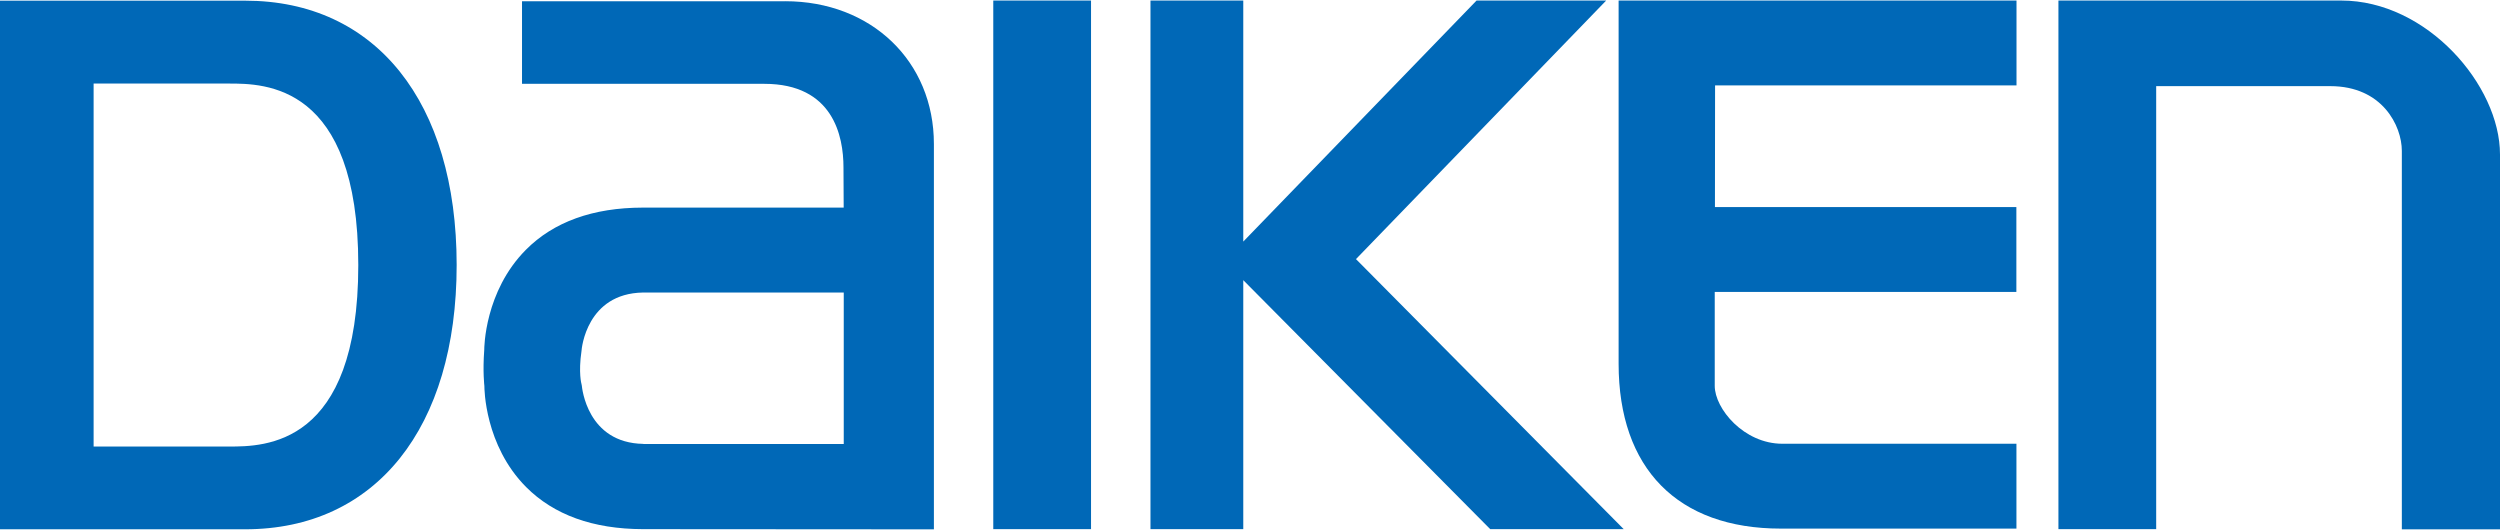
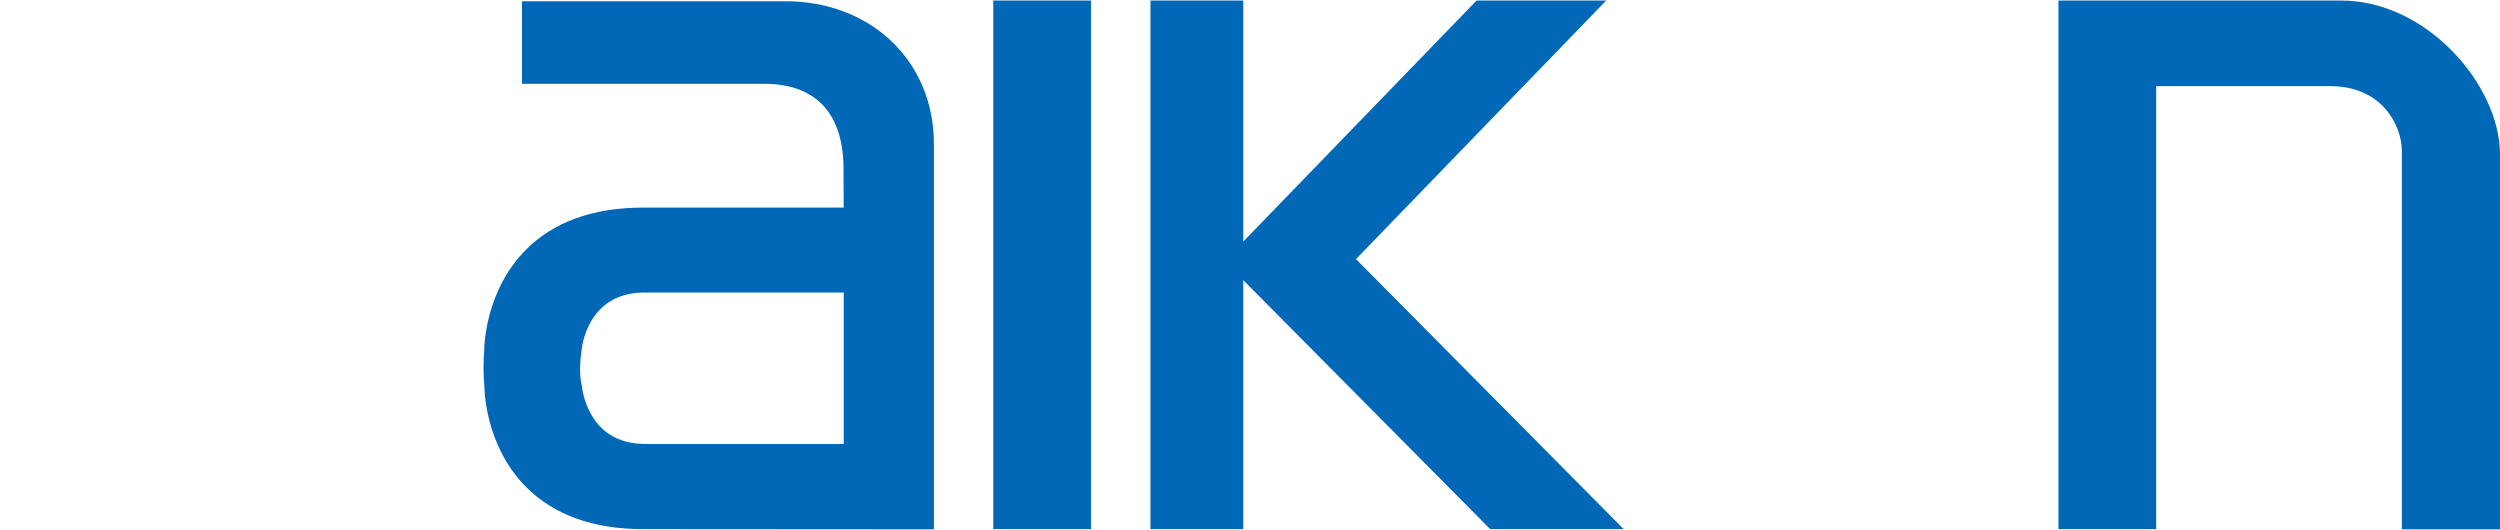
<svg xmlns="http://www.w3.org/2000/svg" id="a" viewBox="0 0 368 78">
  <path d="m344.64.08h-41.64v77.81h14.39V12.68h25.63c7.67,0,10.53,5.85,10.53,9.53v55.71h14.45V22.74c0-10.2-10.78-22.66-23.36-22.66" style="fill:#0068b7;" />
  <rect x="146.21" y=".08" width="14.39" height="77.81" style="fill:#0068b7;" />
  <path d="m115.58.19h-38.74v12.15h35.67c10.14,0,11.65,7.7,11.65,12.3l.03,5.92h-29.57c-7.34.01-13.13,2.1-17.21,6.21-6.09,6.13-6.13,14.46-6.13,14.74-.24,3.24.02,5.3.02,5.3,0,.35.03,8.73,6.14,14.88,4.08,4.1,9.87,6.19,17.19,6.2l42.84.03V21.19c0-12.17-9.21-21.01-21.89-21.01m-20.88,65.16c-8.28-.14-9.02-8.26-9.06-8.6l-.04-.19s-.48-1.65,0-4.9c.02-.34.74-8.44,9.04-8.59h29.56v22.3h-29.51Z" style="fill:#0068b7;" />
-   <path d="m296.83,12.57V.08h-58.57v53.46c0,15.43,8.7,24.27,23.87,24.27h34.69v-12.49h-34.45c-5.68,0-9.96-5.17-9.96-8.52v-13.83h44.4v-12.49h-44.37l.02-17.91h44.35Z" style="fill:#0068b7;" />
  <polygon points="199.6 38.14 236.43 .08 217.35 .08 183.01 35.56 183.01 .08 169.35 .08 169.35 77.89 183.01 77.89 183.01 41.24 219.36 77.89 239.01 77.89 199.6 38.14" style="fill:#0068b7;" />
-   <path d="m36.1.1H0v77.81h36.1c19.19,0,31.12-14.91,31.12-38.91S55.29.1,36.1.1m16.64,38.91c0,26.72-13.84,26.72-19.05,26.72H13.78V12.3h19.91c5.21,0,19.05,0,19.05,26.71" style="fill:#0068b7;" />
</svg>